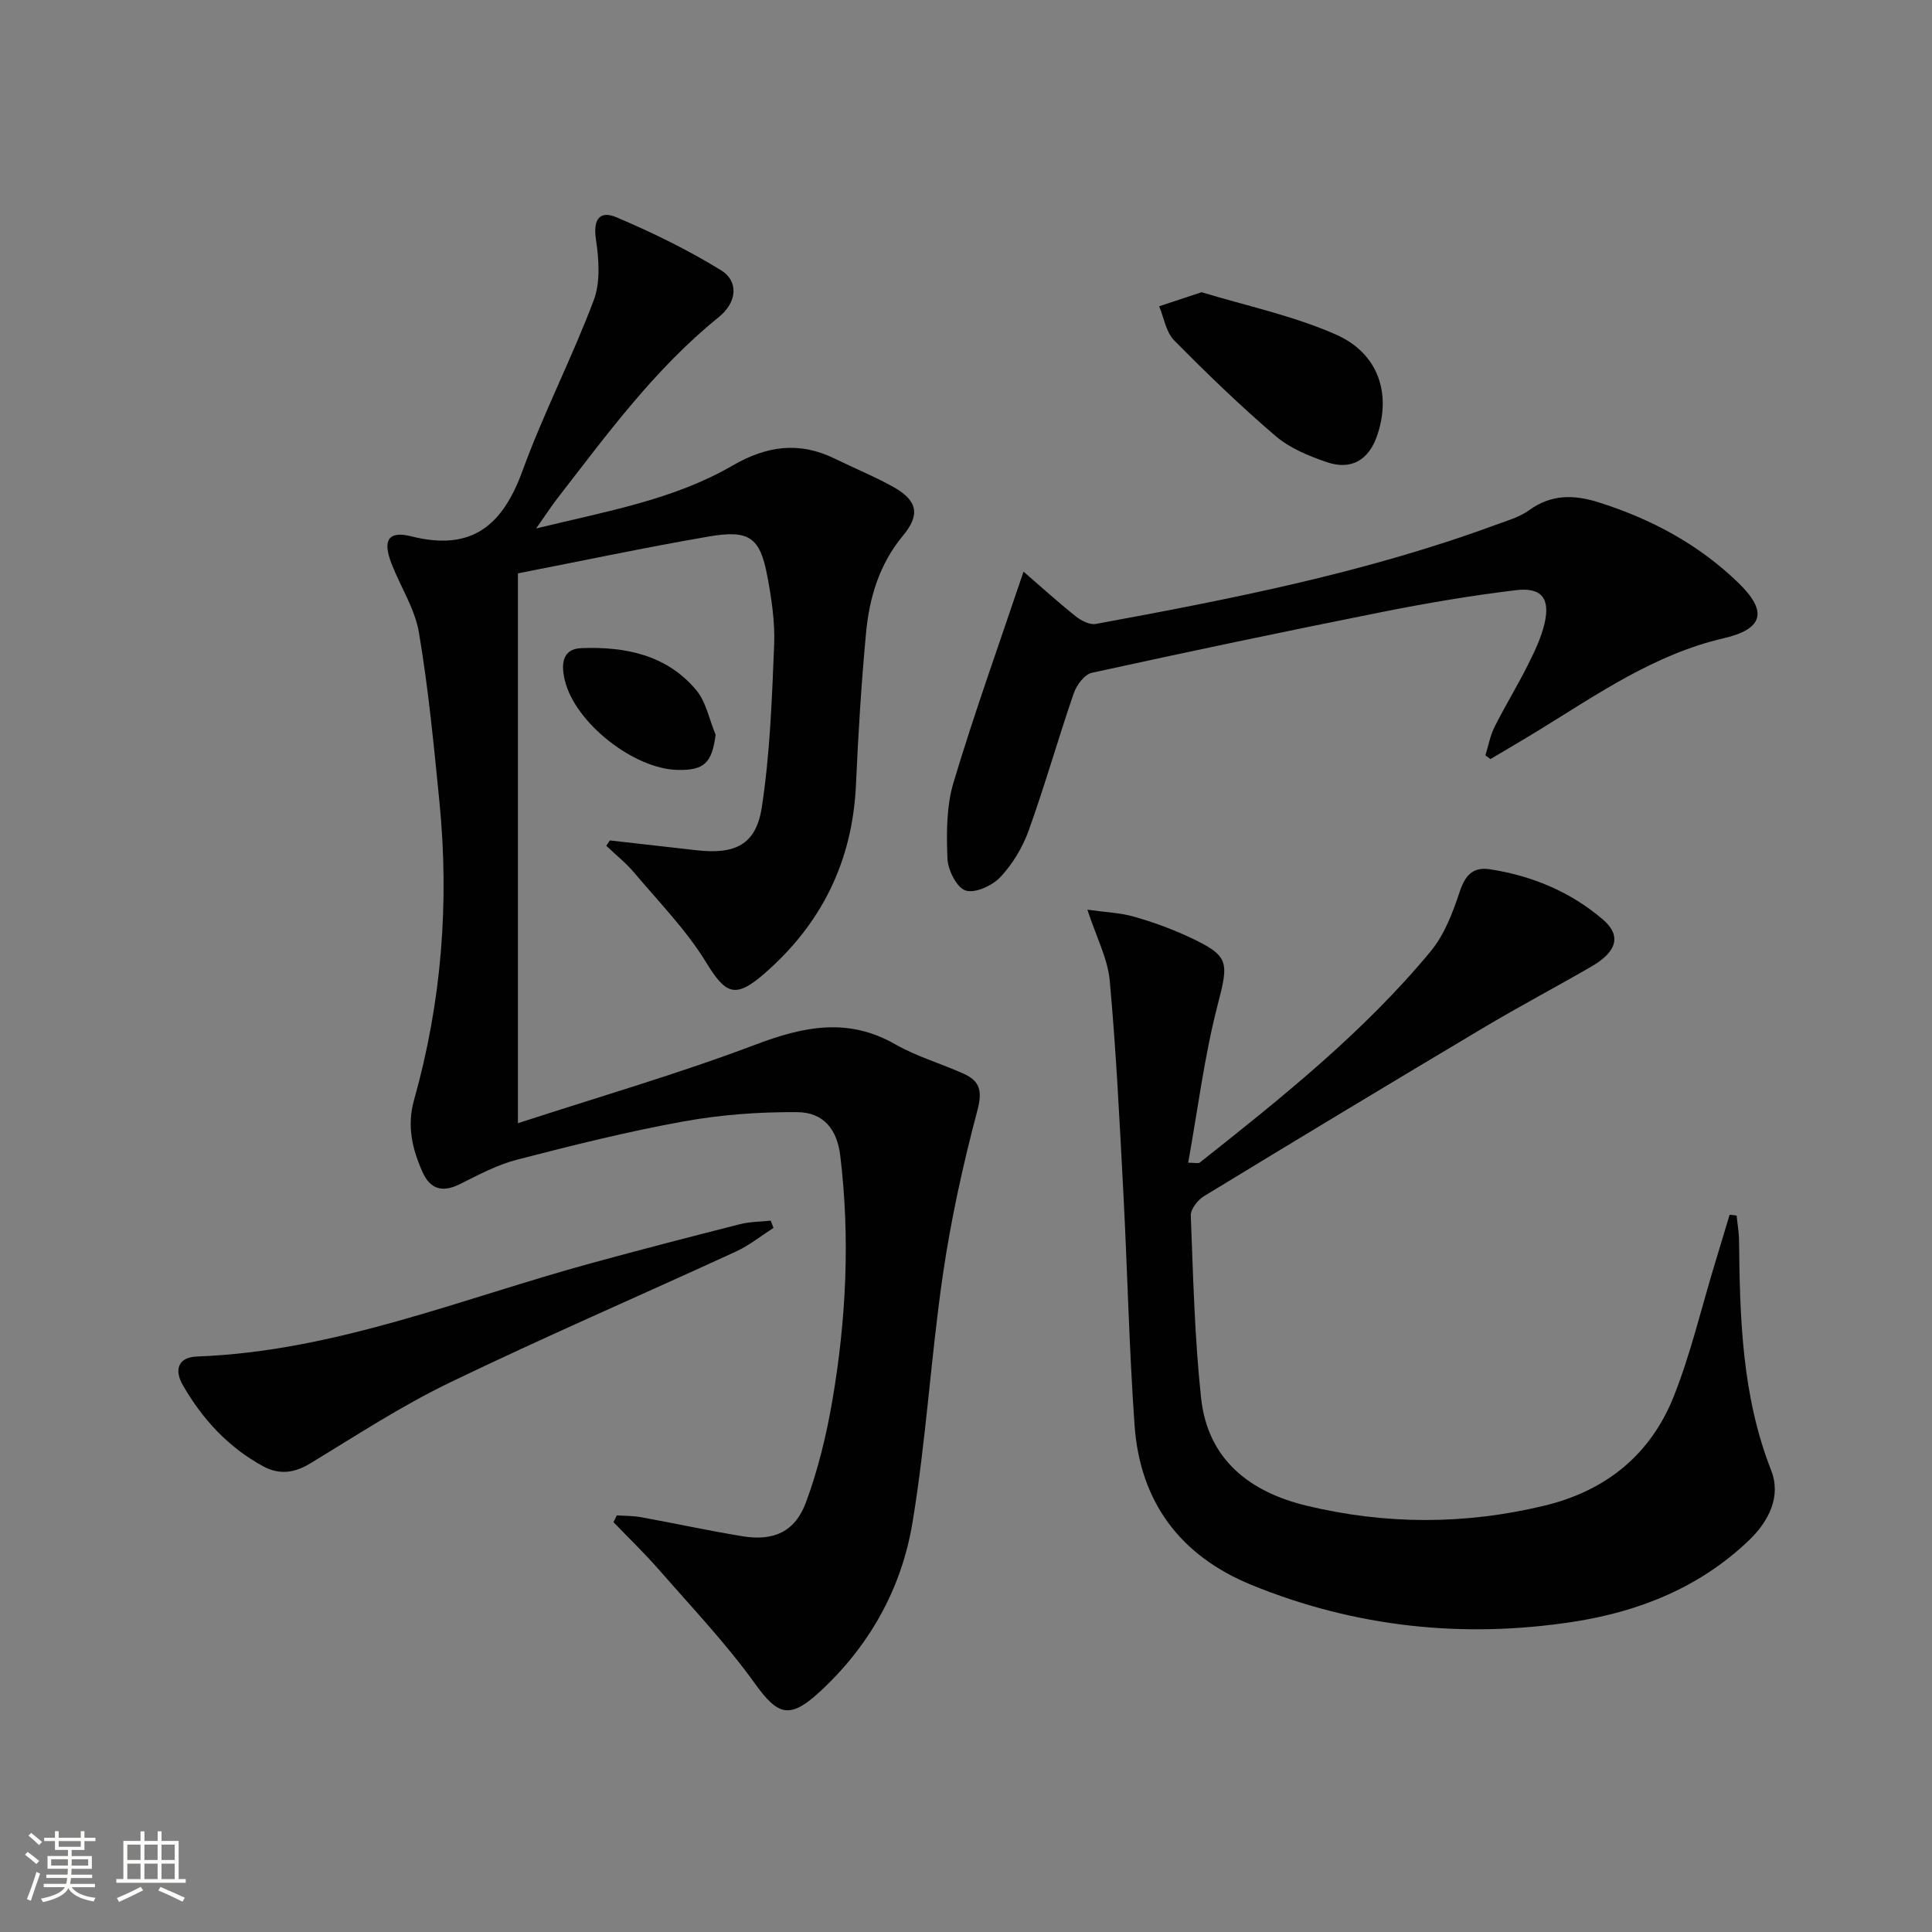
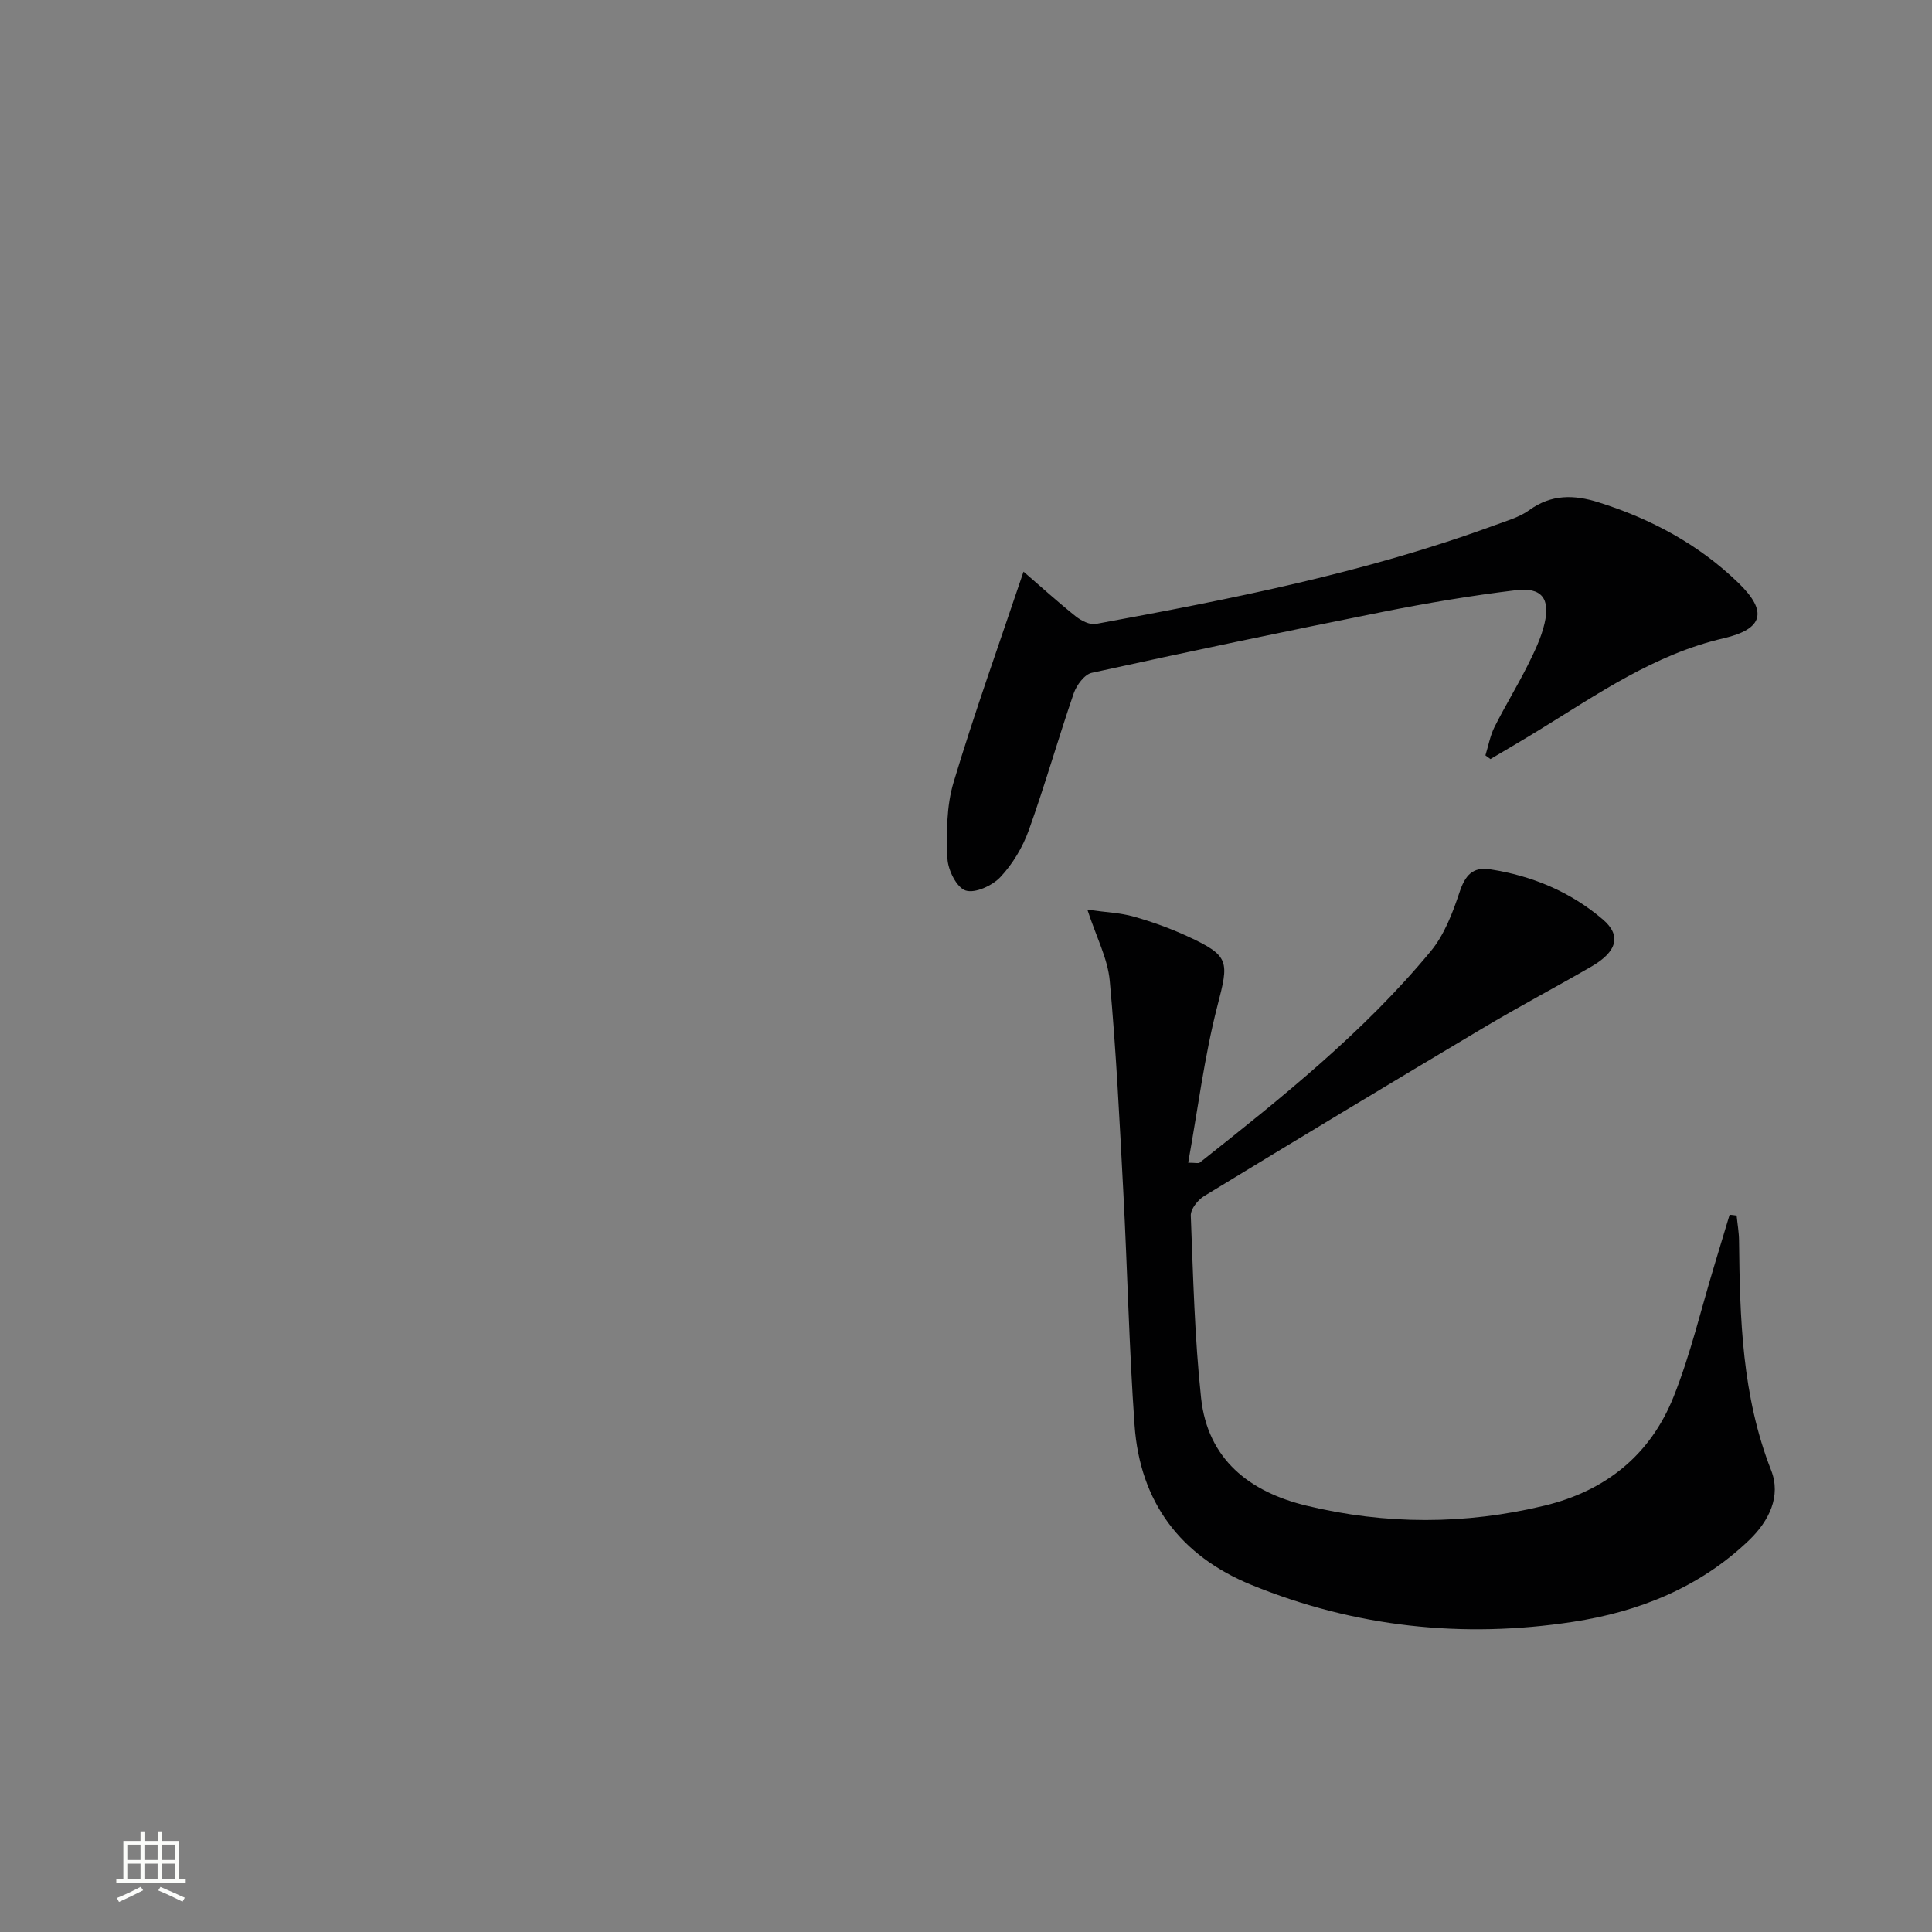
<svg xmlns="http://www.w3.org/2000/svg" enable-background="new 0 0 400 400" viewBox="0 0 400 400">
  <rect x="0" y="0" width="400" height="400" fill="#808080" stroke="none" />
-   <path d="m5.17 384 .55-.58c.85.61 1.65 1.24 2.4 1.87l-.59.64c-.83-.73-1.62-1.38-2.36-1.93m1.22 9.53-.82-.34c.71-1.76 1.37-3.64 1.98-5.63.24.13.5.25.76.36-.6 1.67-1.24 3.54-1.92 5.61m-.5-13.5.57-.54c.56.44 1.31 1.06 2.26 1.87l-.64.64c-.68-.66-1.41-1.32-2.19-1.97m3.25.46h2.24v-1.36h.77v1.36h4.57v-1.36h.76v1.36h2.28v.69h-2.28v1.84h-2.64v1.26h4.18v2.64h-4.21c0 .45-.02.86-.05 1.21h4.32v.69h-4.38c-.04.34-.1.75-.19 1.22h5.15v.69h-4.82c.87 1.19 2.51 1.92 4.93 2.19-.17.31-.3.57-.37.76-2.77-.49-4.52-1.41-5.26-2.76-.56 1.26-2.3 2.23-5.24 2.9-.12-.24-.26-.48-.43-.72 2.73-.55 4.38-1.34 4.96-2.38h-4.38v-.69h4.65c.1-.38.17-.79.21-1.22h-4.32v-.69h4.4c.03-.34.05-.75.05-1.21h-4.2v-2.64h4.23v-1.26h-2.69v-1.84h-2.24zm1.46 4.46v1.29h3.45c.01-.4.02-.57.01-.53v-.32-.45h-3.46zm1.55-2.59h4.57v-1.19h-4.57zm6.11 2.59h-3.42v.77c-.01.19-.01.37-.02.53h3.44z" fill="#fbfcfa" />
  <path d="m32.63 379.16h.82v1.98h3.54v7.89h1.46v.78h-14.37v-.78h1.46v-7.89h3.55v-1.98h.82v1.98h2.73v-1.98zm-3.49 11.48.5.73c-1.61.82-3.28 1.63-5 2.41-.13-.27-.28-.55-.44-.82 1.75-.72 3.4-1.49 4.94-2.32m-2.78-5.55h2.73v-3.18h-2.73zm0 3.95h2.73v-3.2h-2.73zm3.54-3.95h2.73v-3.18h-2.73zm0 3.95h2.73v-3.2h-2.73zm7.89 4.68c-1.84-.92-3.51-1.7-5.02-2.32l.45-.73c1.89.8 3.57 1.55 5.04 2.23zm-1.62-11.81h-2.73v3.18h2.73zm-2.73 7.13h2.73v-3.2h-2.73z" fill="#fbfcfa" />
  <g fill="#010102">
-     <path d="m111 109.41c14.62-3.57 28.44-5.93 40.63-13 7.14-4.14 13.89-5.05 21.27-1.42 4.03 1.98 8.21 3.67 12.11 5.86 4.95 2.79 5.55 5.71 1.95 10.04-4.91 5.91-6.98 12.86-7.66 20.21-.97 10.42-1.62 20.88-2.08 31.34-.71 15.86-7.12 28.86-19.03 39.19-6.04 5.24-7.99 4.16-12.03-2.44-4.09-6.68-9.73-12.42-14.82-18.47-1.72-2.05-3.86-3.74-5.81-5.6.24-.37.48-.74.72-1.12 6 .68 12 1.37 18 2.04 7.95.9 12.28-1.15 13.47-8.88 1.7-11.09 2.1-22.4 2.56-33.64.19-4.75-.54-9.61-1.43-14.32-1.51-7.95-3.73-9.56-12.12-8.12-13.21 2.28-26.33 5.06-39.5 7.63v113.84c16.8-5.48 33.22-10.23 49.15-16.26 10-3.78 19.18-5.7 29.01-.06 4.44 2.54 9.5 3.97 14.18 6.1 3.36 1.53 3.84 3.62 2.78 7.6-2.97 11.18-5.47 22.56-7.14 34-2.49 17.07-3.47 34.37-6.3 51.37-2.28 13.71-8.99 25.66-19.43 35.19-6.08 5.54-8.54 4.53-13.15-1.89-5.97-8.31-13.09-15.8-19.84-23.54-3-3.44-6.31-6.62-9.48-9.92.23-.47.47-.93.7-1.4 1.67.12 3.37.08 5.01.38 7 1.27 13.96 2.79 20.97 3.94 6.46 1.06 10.91-.88 13.19-7.05 2.51-6.79 4.24-13.96 5.46-21.11 2.87-16.78 3.68-33.7 1.62-50.67-.65-5.36-3.42-8.93-8.89-8.97-7.87-.06-15.86.52-23.6 1.93-11.58 2.1-23.03 4.96-34.43 7.91-4.12 1.06-8 3.16-11.85 5.07-3.58 1.78-6.12 1.07-7.72-2.53-2.13-4.78-3.26-9.56-1.74-14.93 5.69-20.2 7.32-40.82 5.25-61.68-1.16-11.71-2.28-23.45-4.24-35.04-.83-4.94-3.82-9.5-5.68-14.29-1.87-4.8-.72-6.87 4.08-5.66 12.53 3.16 18.91-2.23 23.04-13.57 4.36-11.96 10.25-23.37 14.74-35.29 1.42-3.76 1.08-8.5.46-12.62-.61-4.09.74-6.06 4.23-4.58 7.45 3.16 14.79 6.74 21.67 10.97 3.69 2.27 3.34 6.64-.46 9.7-13.38 10.8-23.35 24.56-33.75 37.96-1.17 1.57-2.24 3.21-4.07 5.8z" />
    <path d="m359.55 251.67c.17 1.72.48 3.44.5 5.16.17 16.15.6 32.18 6.65 47.59 2.09 5.33-.41 10.45-4.55 14.44-10.23 9.83-22.9 14.85-36.52 16.93-22.75 3.48-45.07 1.1-66.5-7.64-14.77-6.03-23.1-17.18-24.23-33.05-1.14-16.08-1.48-32.22-2.33-48.33-.77-14.59-1.48-29.19-2.81-43.73-.42-4.59-2.77-9.01-4.63-14.7 3.9.55 6.84.65 9.59 1.43 3.81 1.08 7.59 2.44 11.18 4.1 8.77 4.05 8.53 5.17 6.16 14.35-2.72 10.54-4.06 21.45-6.06 32.51 1.52 0 2.12.19 2.4-.03 16.97-13.44 33.91-26.96 47.79-43.72 2.84-3.42 4.57-7.98 6-12.28 1.14-3.44 2.7-5.28 6.31-4.72 8.71 1.34 16.65 4.66 23.35 10.38 3.89 3.32 2.95 6.68-2.36 9.75-7.34 4.24-14.83 8.2-22.11 12.53-19.43 11.57-38.79 23.24-58.1 35.01-1.29.79-2.79 2.69-2.74 4.02.49 12.6.79 25.24 2.13 37.76 1.37 12.73 10.03 19.45 21.81 22.3 16.4 3.96 32.86 3.97 49.32-.01 12.73-3.08 21.92-10.56 26.71-22.56 3.49-8.74 5.65-18.01 8.39-27.05 1.07-3.53 2.13-7.07 3.2-10.61.48.03.96.1 1.45.17z" />
    <path d="m307.54 156.39c.61-1.96.97-4.04 1.87-5.85 2.16-4.31 4.69-8.43 6.85-12.73 1.4-2.8 2.82-5.71 3.52-8.73 1.21-5.18-.62-7.53-5.91-6.89-9.21 1.11-18.39 2.66-27.49 4.47-20.15 4.02-40.27 8.24-60.34 12.64-1.51.33-3.15 2.55-3.73 4.23-3.24 9.41-5.95 19-9.31 28.36-1.26 3.51-3.33 6.98-5.87 9.69-1.67 1.78-5.25 3.43-7.21 2.79-1.84-.59-3.66-4.23-3.76-6.6-.21-5.26-.23-10.84 1.27-15.81 4.32-14.4 9.42-28.57 14.48-43.61 3.59 3.1 7.1 6.29 10.79 9.24 1.13.9 2.9 1.82 4.17 1.59 27.9-5.13 55.74-10.58 82.48-20.4 2.49-.92 5.19-1.66 7.29-3.18 4.55-3.3 9.27-3.18 14.23-1.63 10.93 3.43 20.84 8.73 29.1 16.76 6.06 5.89 5.11 9.51-3.13 11.42-14.27 3.31-26.03 11.53-38.19 19-3.33 2.05-6.71 4.01-10.07 6.01-.36-.26-.7-.51-1.04-.77z" />
-     <path d="m160.15 254.22c-2.58 1.65-5.01 3.62-7.76 4.89-19.76 9.09-39.74 17.71-59.32 27.16-9.96 4.81-19.31 10.93-28.79 16.69-3.34 2.03-6.47 2.43-9.81.61-7.21-3.92-12.57-9.75-16.61-16.78-1.81-3.14-1.05-5.79 2.95-5.94 28.5-1.06 54.64-11.95 81.63-19.33 10.23-2.8 20.5-5.46 30.78-8.07 2.04-.52 4.23-.5 6.34-.73.2.51.39 1 .59 1.5z" />
-     <path d="m248.78 60.5c8.93 2.73 18.74 4.79 27.74 8.73 8.88 3.89 11.55 12.22 8.63 20.88-1.72 5.1-5.35 7.32-10.46 5.57-3.73-1.27-7.65-2.89-10.59-5.4-7.31-6.26-14.26-12.97-21.02-19.83-1.68-1.7-2.09-4.66-3.09-7.04 2.54-.84 5.08-1.68 8.79-2.91z" />
-     <path d="m148.16 152.12c-.74 5.84-2.38 7.43-7.96 7.28-9.04-.24-21.06-9.72-23.23-18.43-.78-3.12-.78-6.62 3.38-6.78 9-.35 17.66 1.35 23.78 8.67 2.07 2.46 2.72 6.13 4.03 9.26z" />
  </g>
</svg>